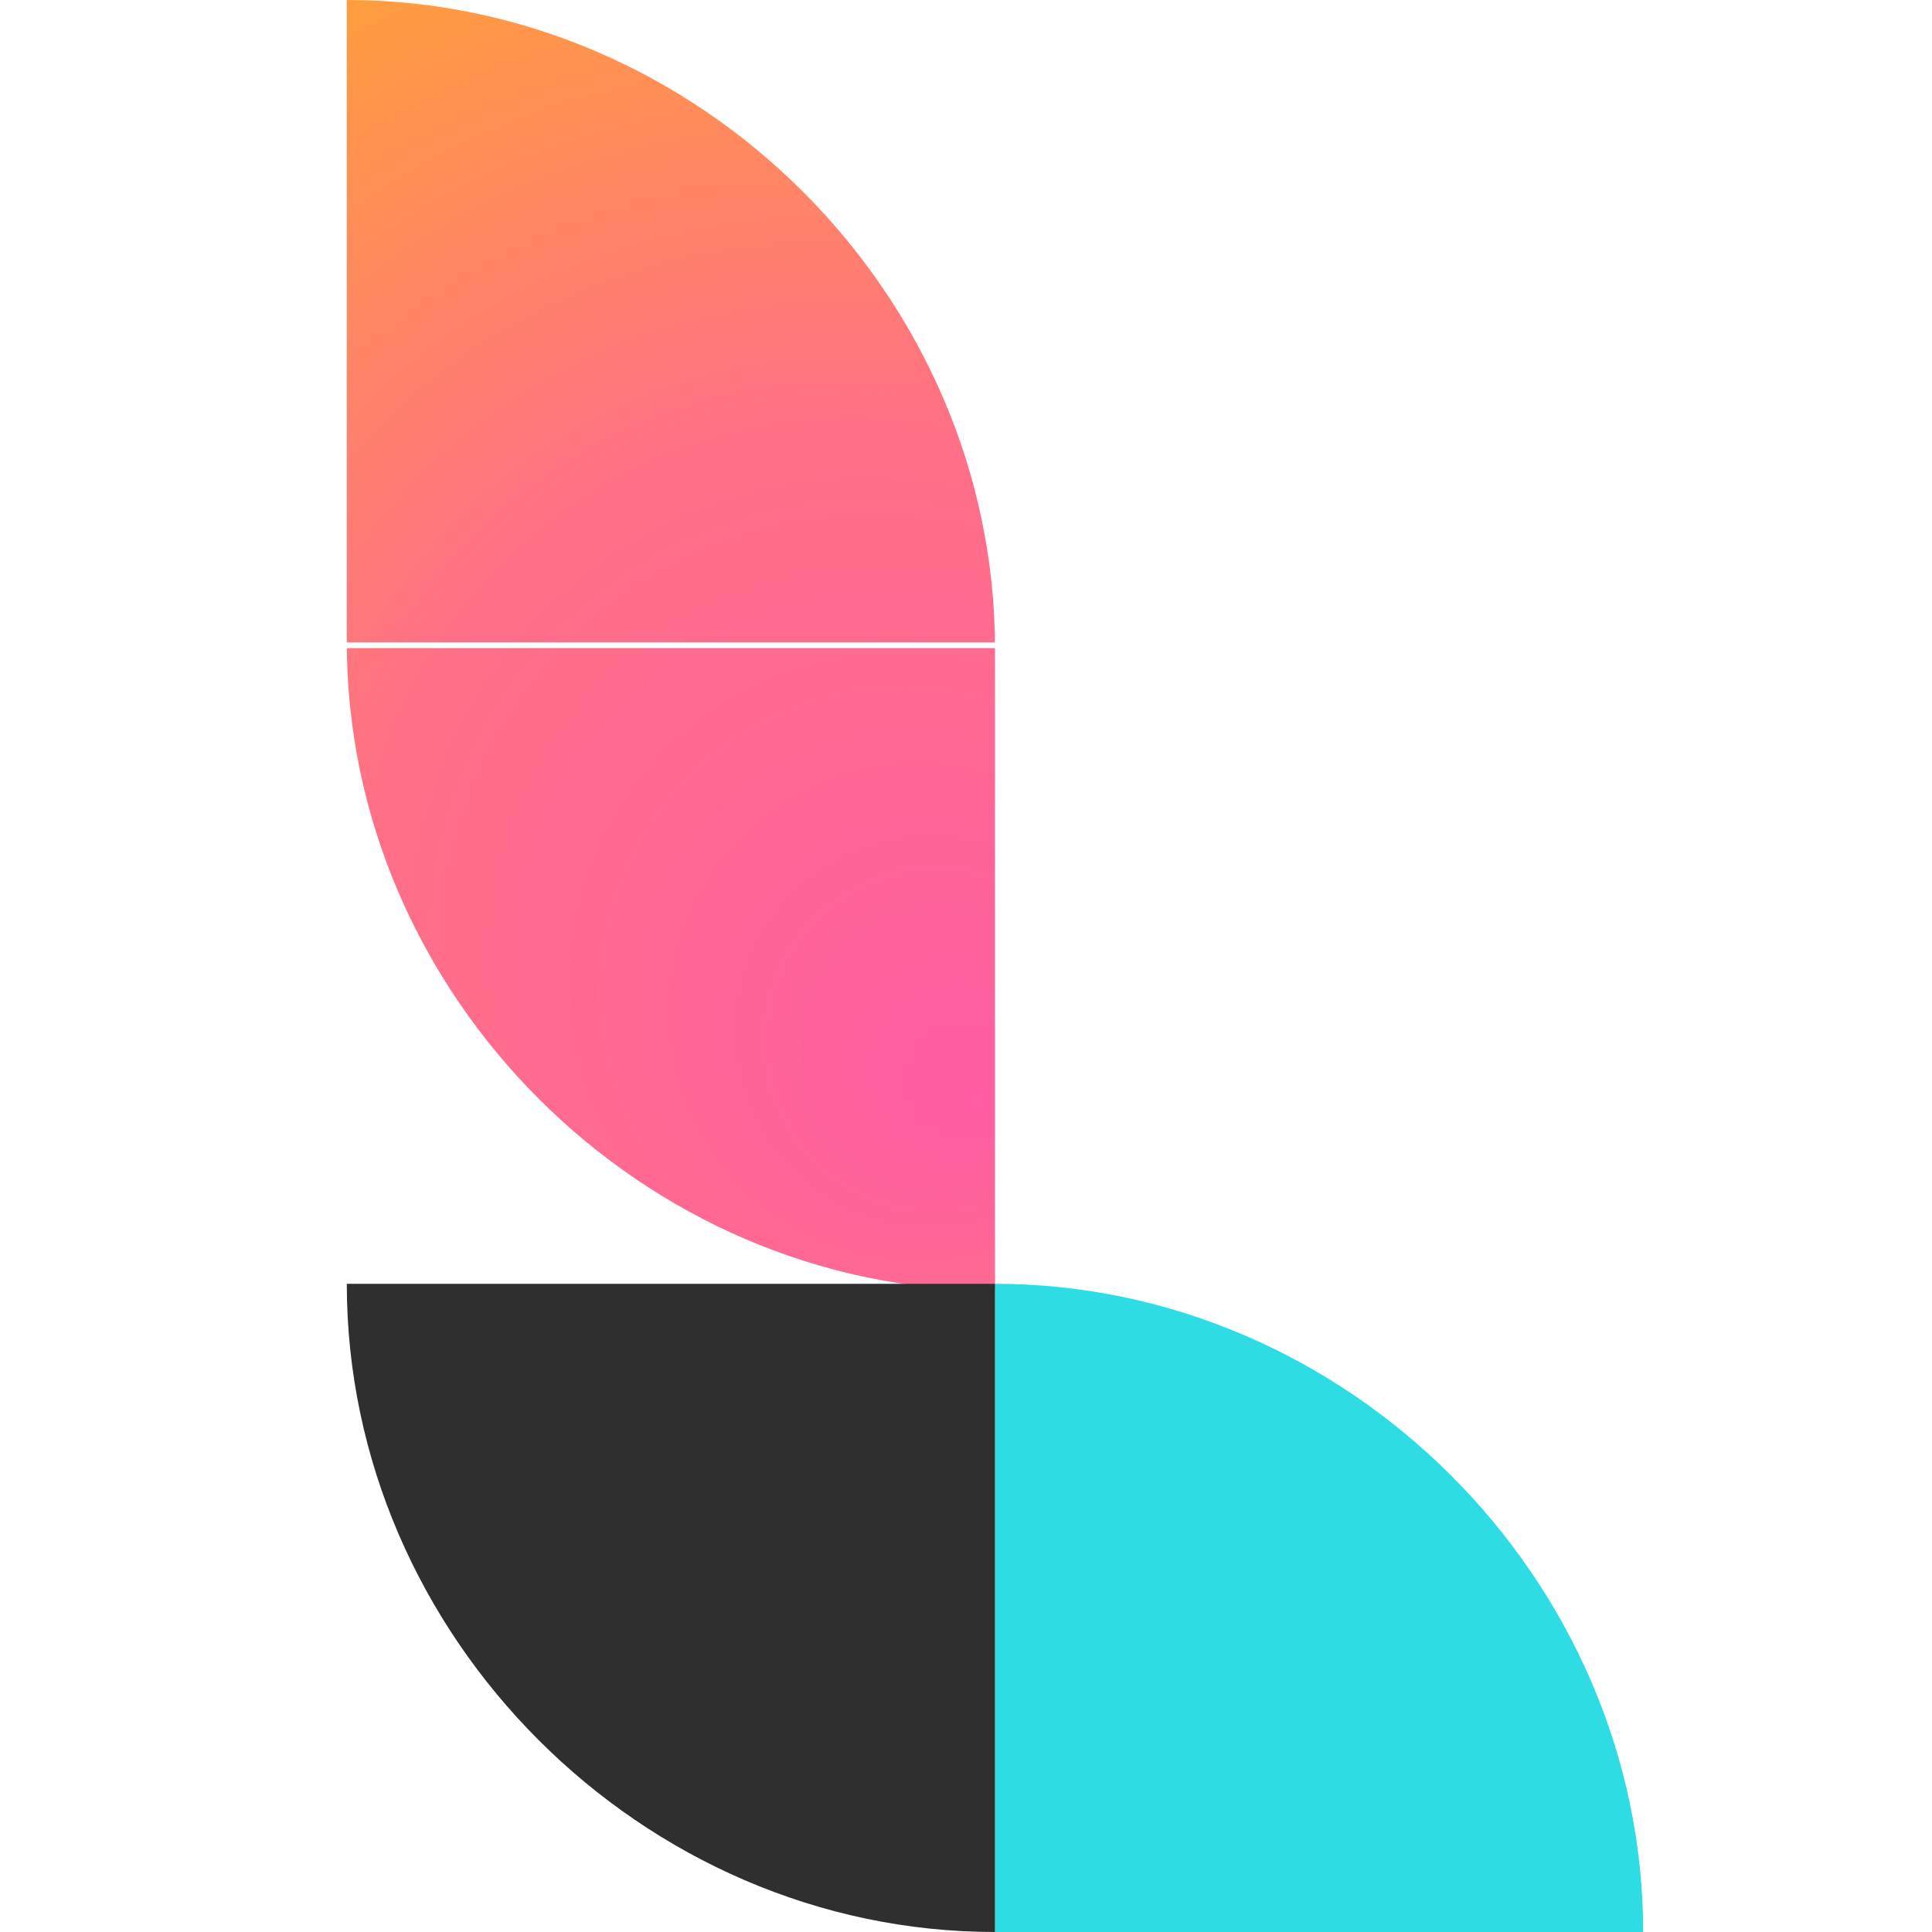
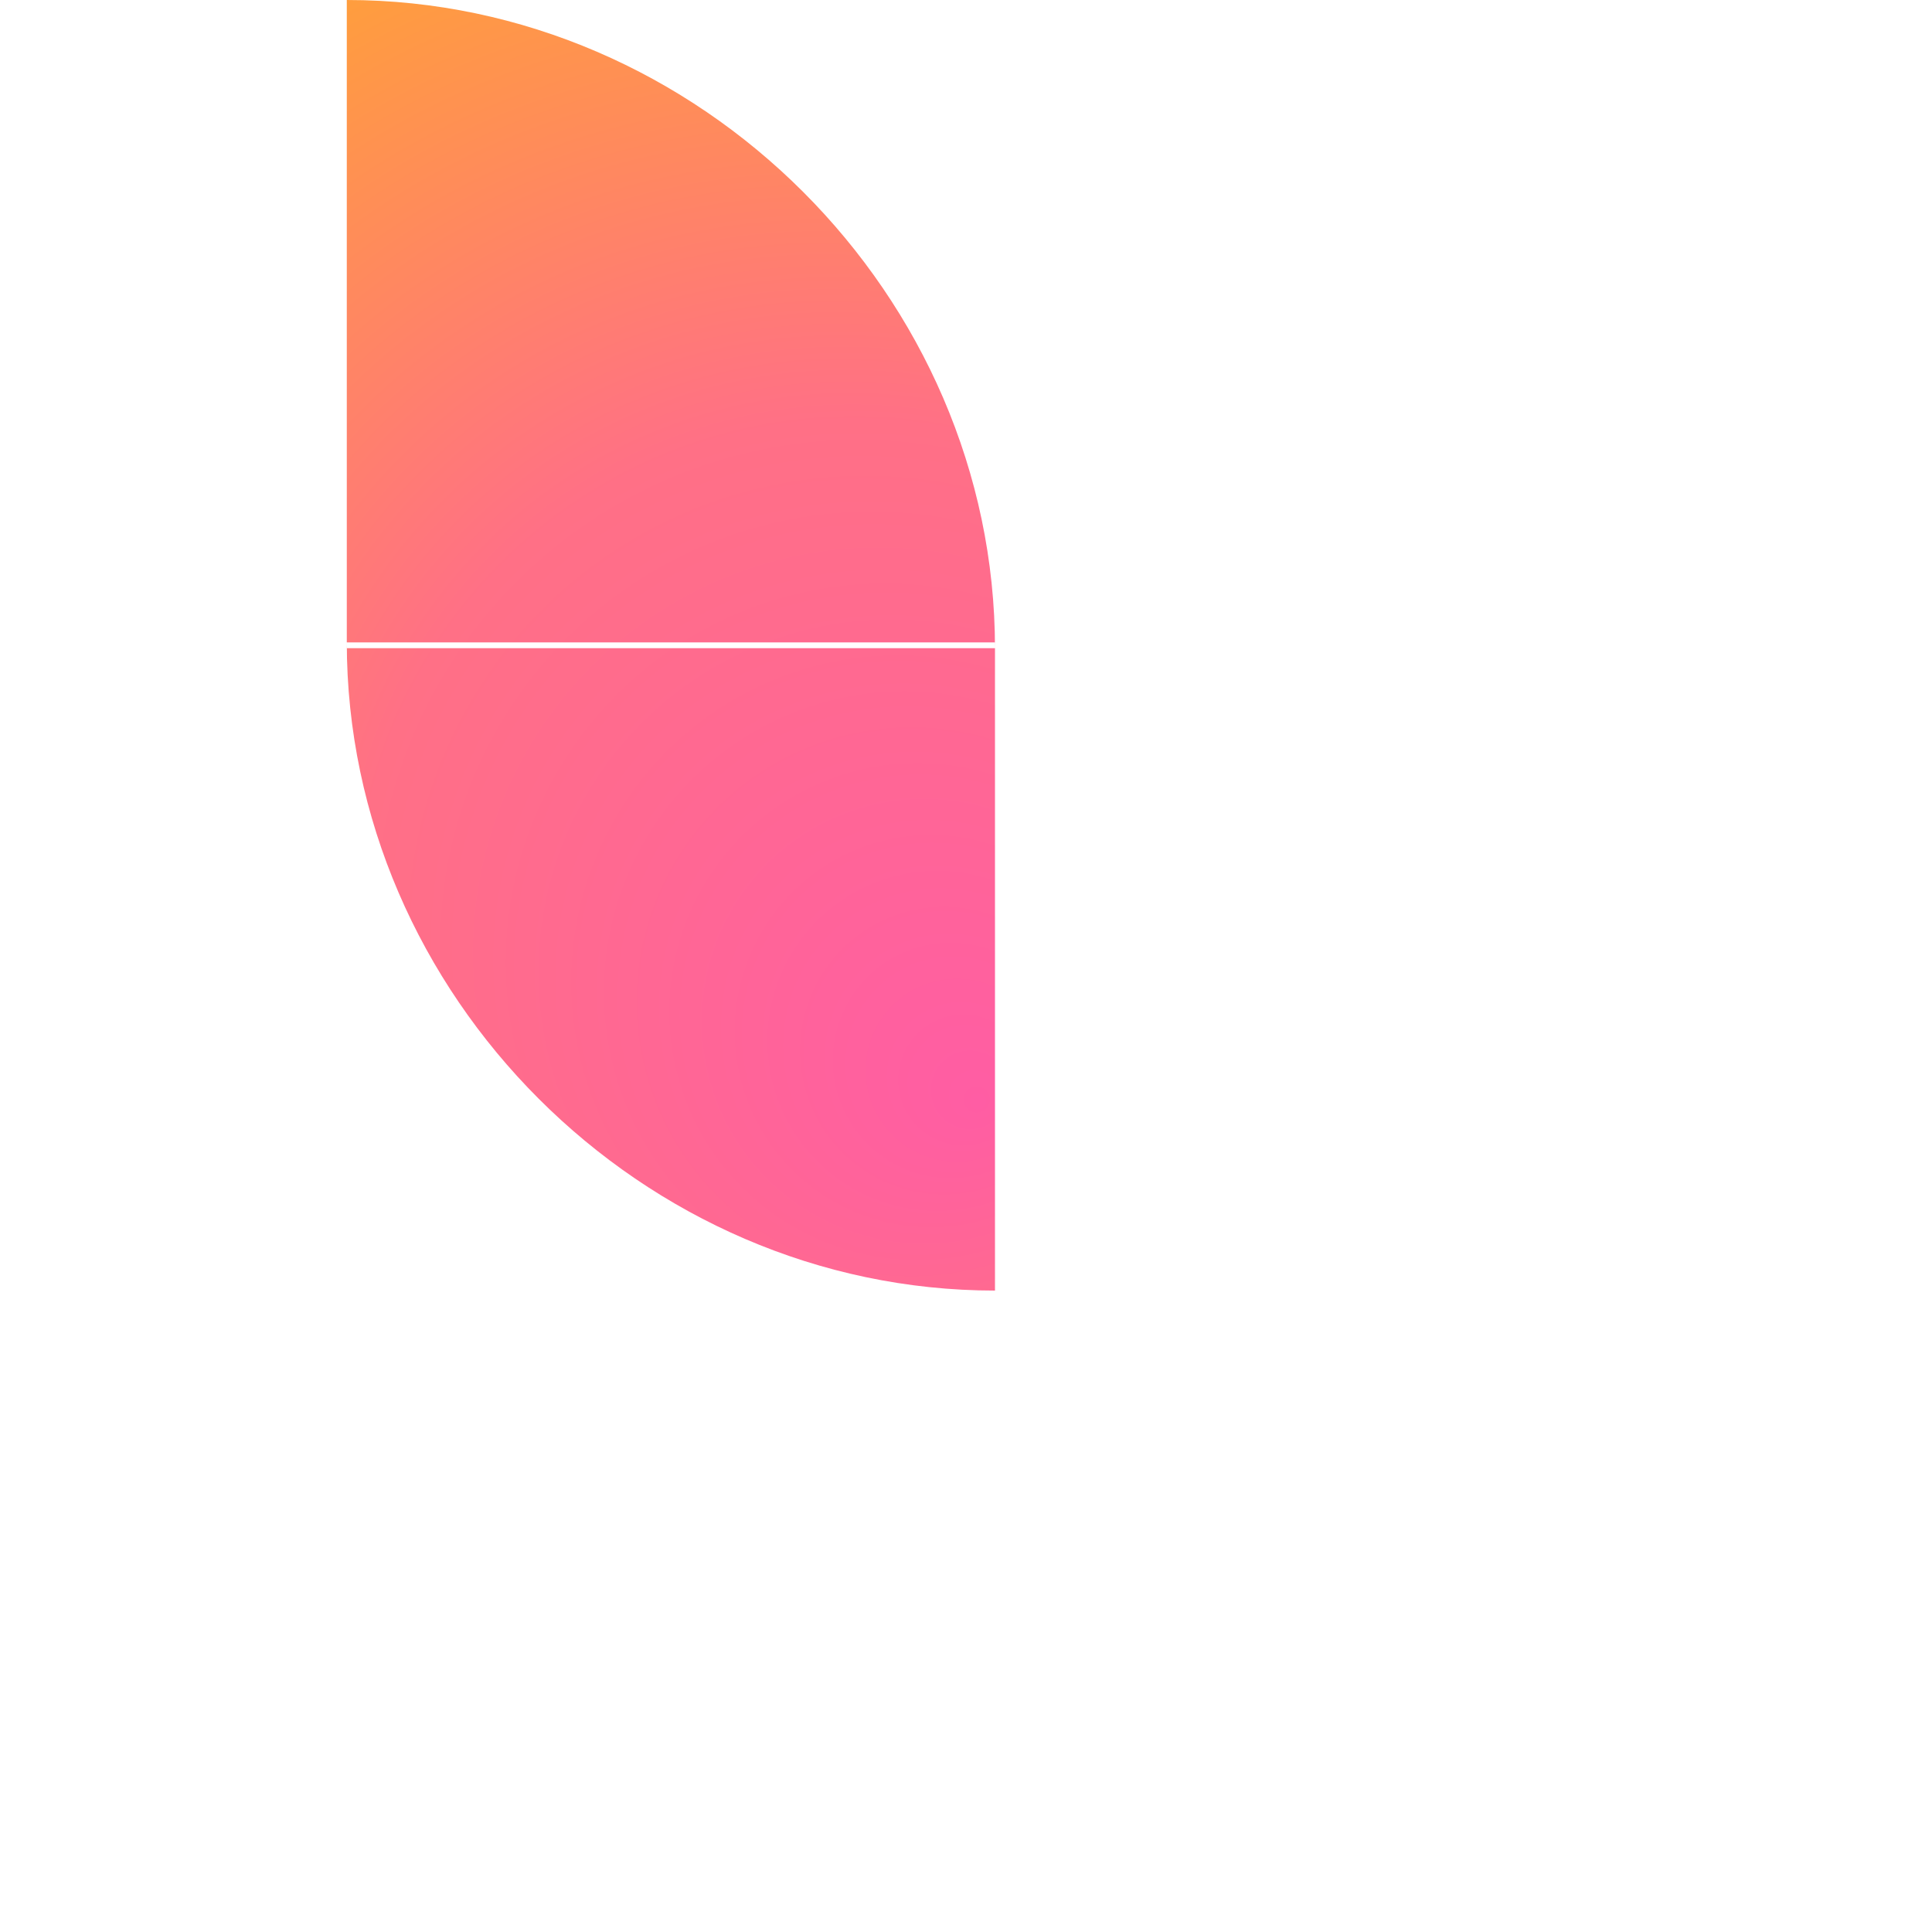
<svg xmlns="http://www.w3.org/2000/svg" version="1.1" id="图层_1" x="0px" y="0px" width="200px" height="200px" viewBox="0 0 200 200" style="enable-background:new 0 0 200 200;" xml:space="preserve">
  <style type="text/css"> .st0{fill:url(#SVGID_1_);} .st1{fill:#2EDCE3;} .st2{fill:#2F2F2F;} </style>
  <g>
    <radialGradient id="SVGID_1_" cx="69.471" cy="-294.628" r="127.637" fx="101.448" fy="-342.329" gradientTransform="matrix(1 0 0 -1 0 -228)" gradientUnits="userSpaceOnUse">
      <stop offset="0" style="stop-color:#FF5DA4" />
      <stop offset="0.403" style="stop-color:#FF7086" />
      <stop offset="0.976" style="stop-color:#FFC400" />
    </radialGradient>
    <path class="st0" d="M35.9,0C72.4,0,103,30.6,103,67.1H35.9V0z M103,66.5H35.9c0,36.5,30.6,67.1,67.1,67.1V66.5z" />
-     <path class="st1" d="M103,200h67.1c0-36.5-30.6-67.1-67.1-67.1" />
-     <path class="st2" d="M103,200c-36.5,0-67.1-30.6-67.1-67.1H103" />
  </g>
</svg>